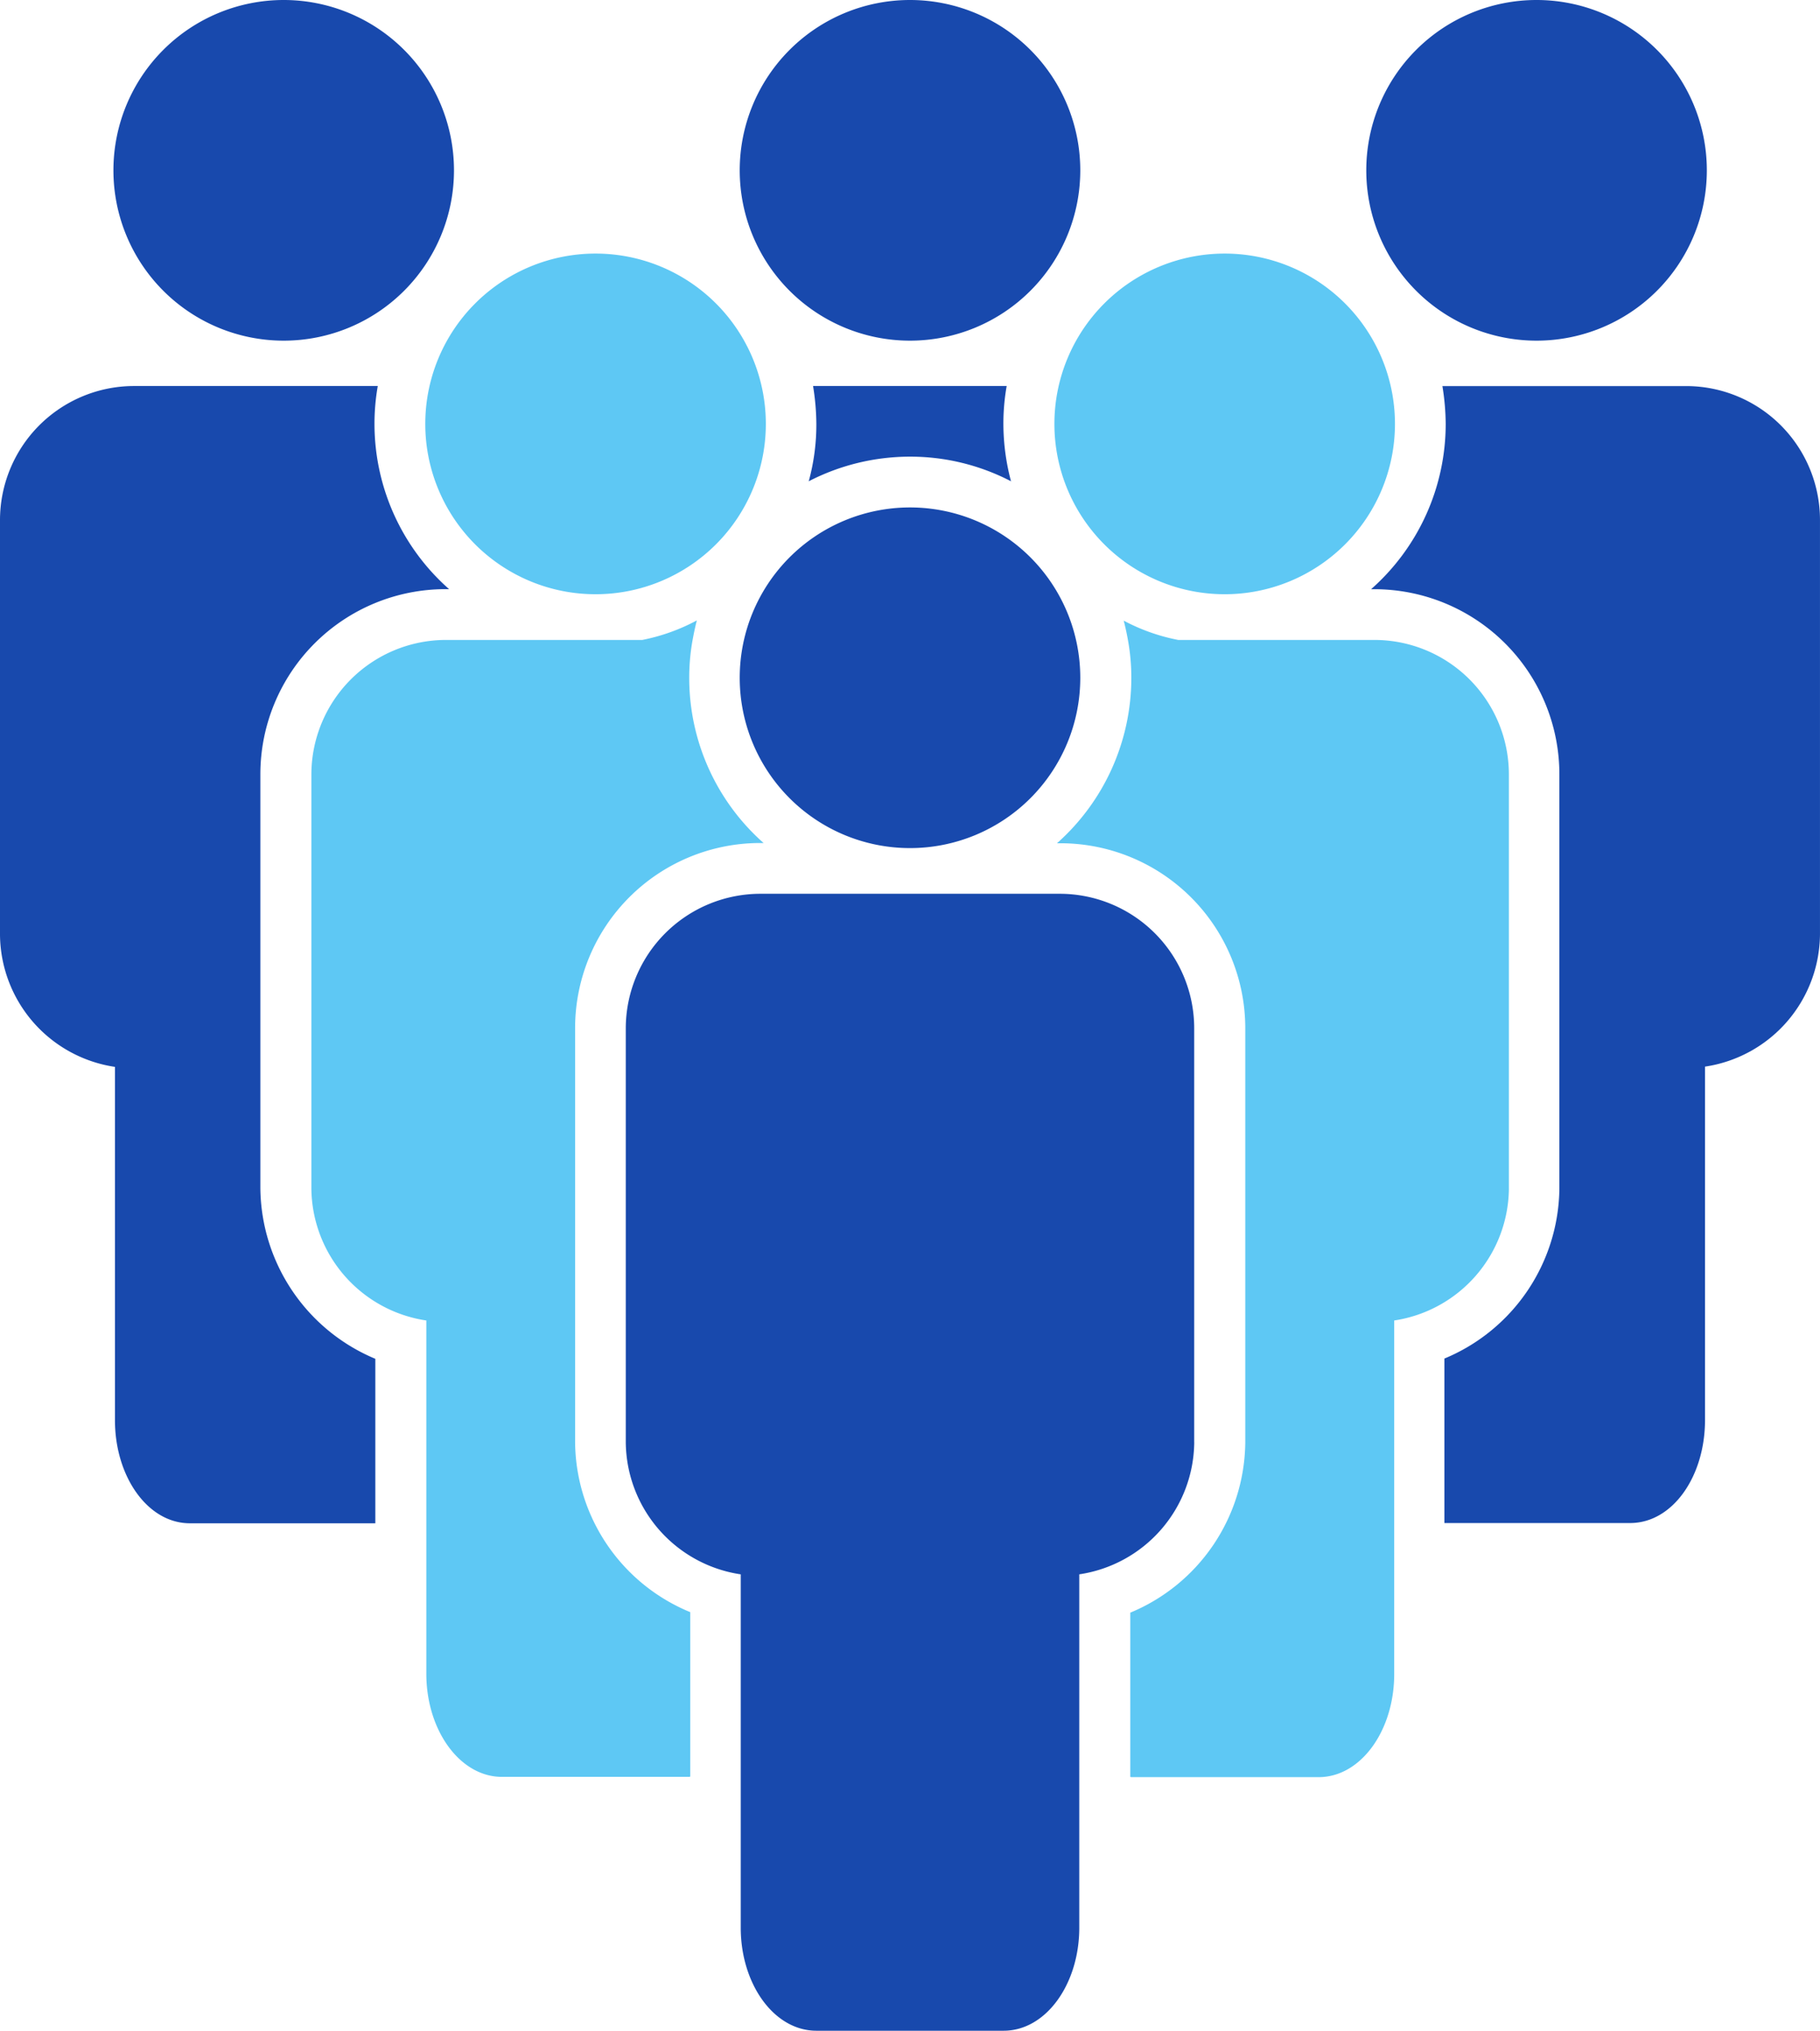
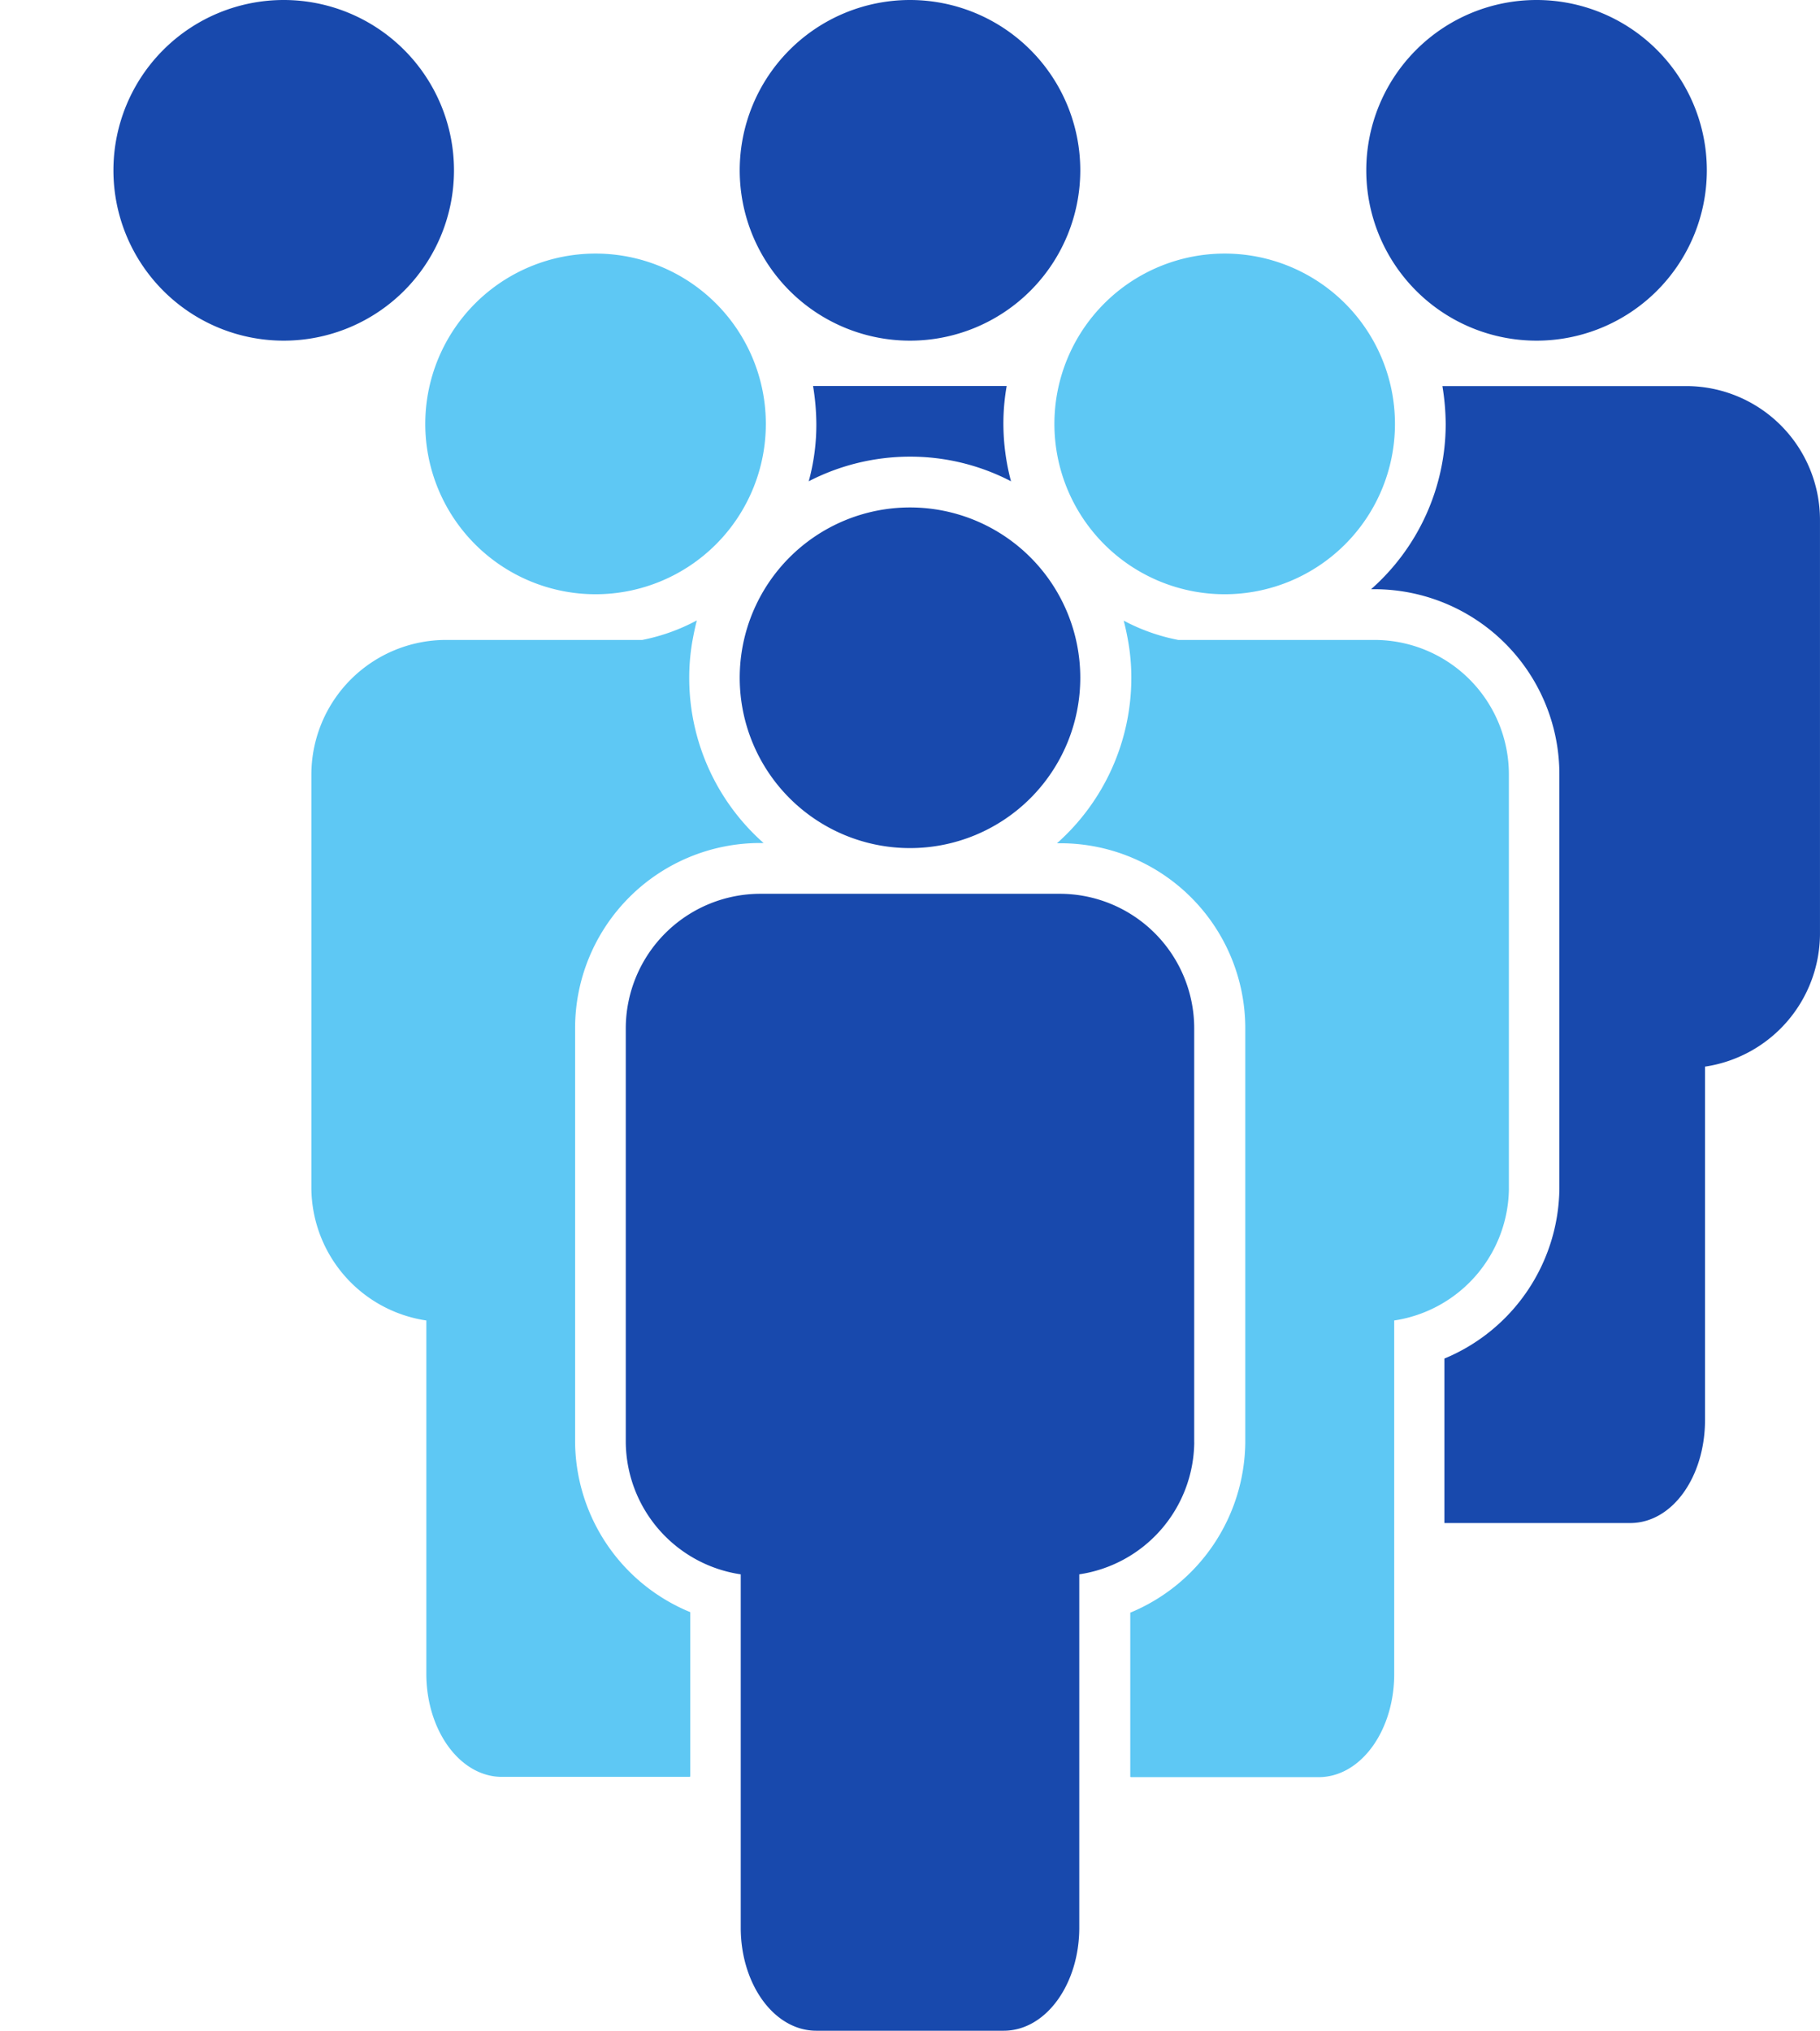
<svg xmlns="http://www.w3.org/2000/svg" width="91.3" height="101.841" viewBox="0 0 91.3 101.841">
  <g transform="translate(-174 -627)">
    <path d="M37.692,0A8.542,8.542,0,1,1,29.15,8.542,8.542,8.542,0,0,1,37.692,0" transform="translate(181.958 627)" fill="#1849ad" />
    <path d="M50.092,9.99a8.542,8.542,0,1,1-8.542,8.542A8.542,8.542,0,0,1,50.092,9.99" transform="translate(185.344 629.727)" fill="#5ec8f4" />
    <path d="M25.3,9.99a8.542,8.542,0,1,1-8.542,8.542A8.542,8.542,0,0,1,25.3,9.99" transform="translate(178.576 629.727)" fill="#5ec8f4" />
    <path d="M62.382,0A8.542,8.542,0,1,1,53.84,8.542,8.542,8.542,0,0,1,62.382,0" transform="translate(188.699 627)" fill="#1849ad" />
    <path d="M13.012,0A8.542,8.542,0,1,1,4.47,8.542,8.542,8.542,0,0,1,13.012,0" transform="translate(175.22 627)" fill="#1849ad" />
    <path d="M53.175,62.72V41.944a6.748,6.748,0,0,0-6.709-6.734H31.382a6.759,6.759,0,0,0-6.722,6.734V62.72a6.759,6.759,0,0,0,5.767,6.62V87.06c0,2.826,1.668,5.168,3.794,5.168h9.395c2.126,0,3.794-2.342,3.794-5.168V69.339a6.759,6.759,0,0,0,5.767-6.62" transform="translate(180.732 636.613)" fill="#1849ad" />
    <path d="M37.692,19.99a8.542,8.542,0,1,1-8.542,8.542,8.542,8.542,0,0,1,8.542-8.542" transform="translate(181.958 632.458)" fill="#1849ad" />
    <path d="M69.879,15.21H57.607a12.192,12.192,0,0,1,.165,1.9,11.058,11.058,0,0,1-3.743,8.287h.191a9.285,9.285,0,0,1,9.255,9.28V55.45a9.34,9.34,0,0,1-5.767,8.529v8.249h9.318c2.126,0,3.755-2.33,3.755-5.168V49.339a6.759,6.759,0,0,0,5.767-6.62V21.944a6.715,6.715,0,0,0-6.671-6.734" transform="translate(188.751 631.152)" fill="#1849ad" />
    <path d="M25.5,65.66V44.885a9.285,9.285,0,0,1,9.255-9.28h.2a11.047,11.047,0,0,1-3.73-8.287,10.716,10.716,0,0,1,.153-1.808c.064-.356.14-.726.229-1.069a9.759,9.759,0,0,1-2.737.98H18.991a6.759,6.759,0,0,0-6.721,6.734V52.93a6.759,6.759,0,0,0,5.767,6.62V77.27c0,2.826,1.68,5.168,3.794,5.168h9.395l.051-.013V74.177A9.3,9.3,0,0,1,25.5,65.66" transform="translate(177.35 633.672)" fill="#5ec8f4" />
    <path d="M64.322,52.927V32.152a6.748,6.748,0,0,0-6.709-6.734H47.735A9.733,9.733,0,0,1,45,24.45q.134.516.229,1.069a10.5,10.5,0,0,1,.153,1.808,11.092,11.092,0,0,1-3.73,8.287h.191a9.277,9.277,0,0,1,9.255,9.28V65.67A9.34,9.34,0,0,1,45.329,74.2v8.236l.051.013h9.395c2.126,0,3.794-2.342,3.794-5.168V59.547a6.759,6.759,0,0,0,5.754-6.62" transform="translate(185.371 633.675)" fill="#5ec8f4" />
    <path d="M36.949,18.749a10.957,10.957,0,0,1,5.067,1.235,11.284,11.284,0,0,1-.382-2.877,10.816,10.816,0,0,1,.165-1.9H32.086a12.193,12.193,0,0,1,.165,1.9,10.746,10.746,0,0,1-.382,2.877,11.087,11.087,0,0,1,5.079-1.235" transform="translate(182.701 631.152)" fill="#1849ad" />
-     <path d="M13.061,55.45V34.674a9.288,9.288,0,0,1,9.268-9.28h.2a11.058,11.058,0,0,1-3.743-8.287,10.921,10.921,0,0,1,.165-1.9H6.683A6.729,6.729,0,0,0,0,21.957V42.732a6.759,6.759,0,0,0,5.767,6.62v17.72c0,2.826,1.642,5.168,3.755,5.168h9.306V63.992a9.372,9.372,0,0,1-5.767-8.542" transform="translate(174 631.152)" fill="#1849ad" />
  </g>
</svg>